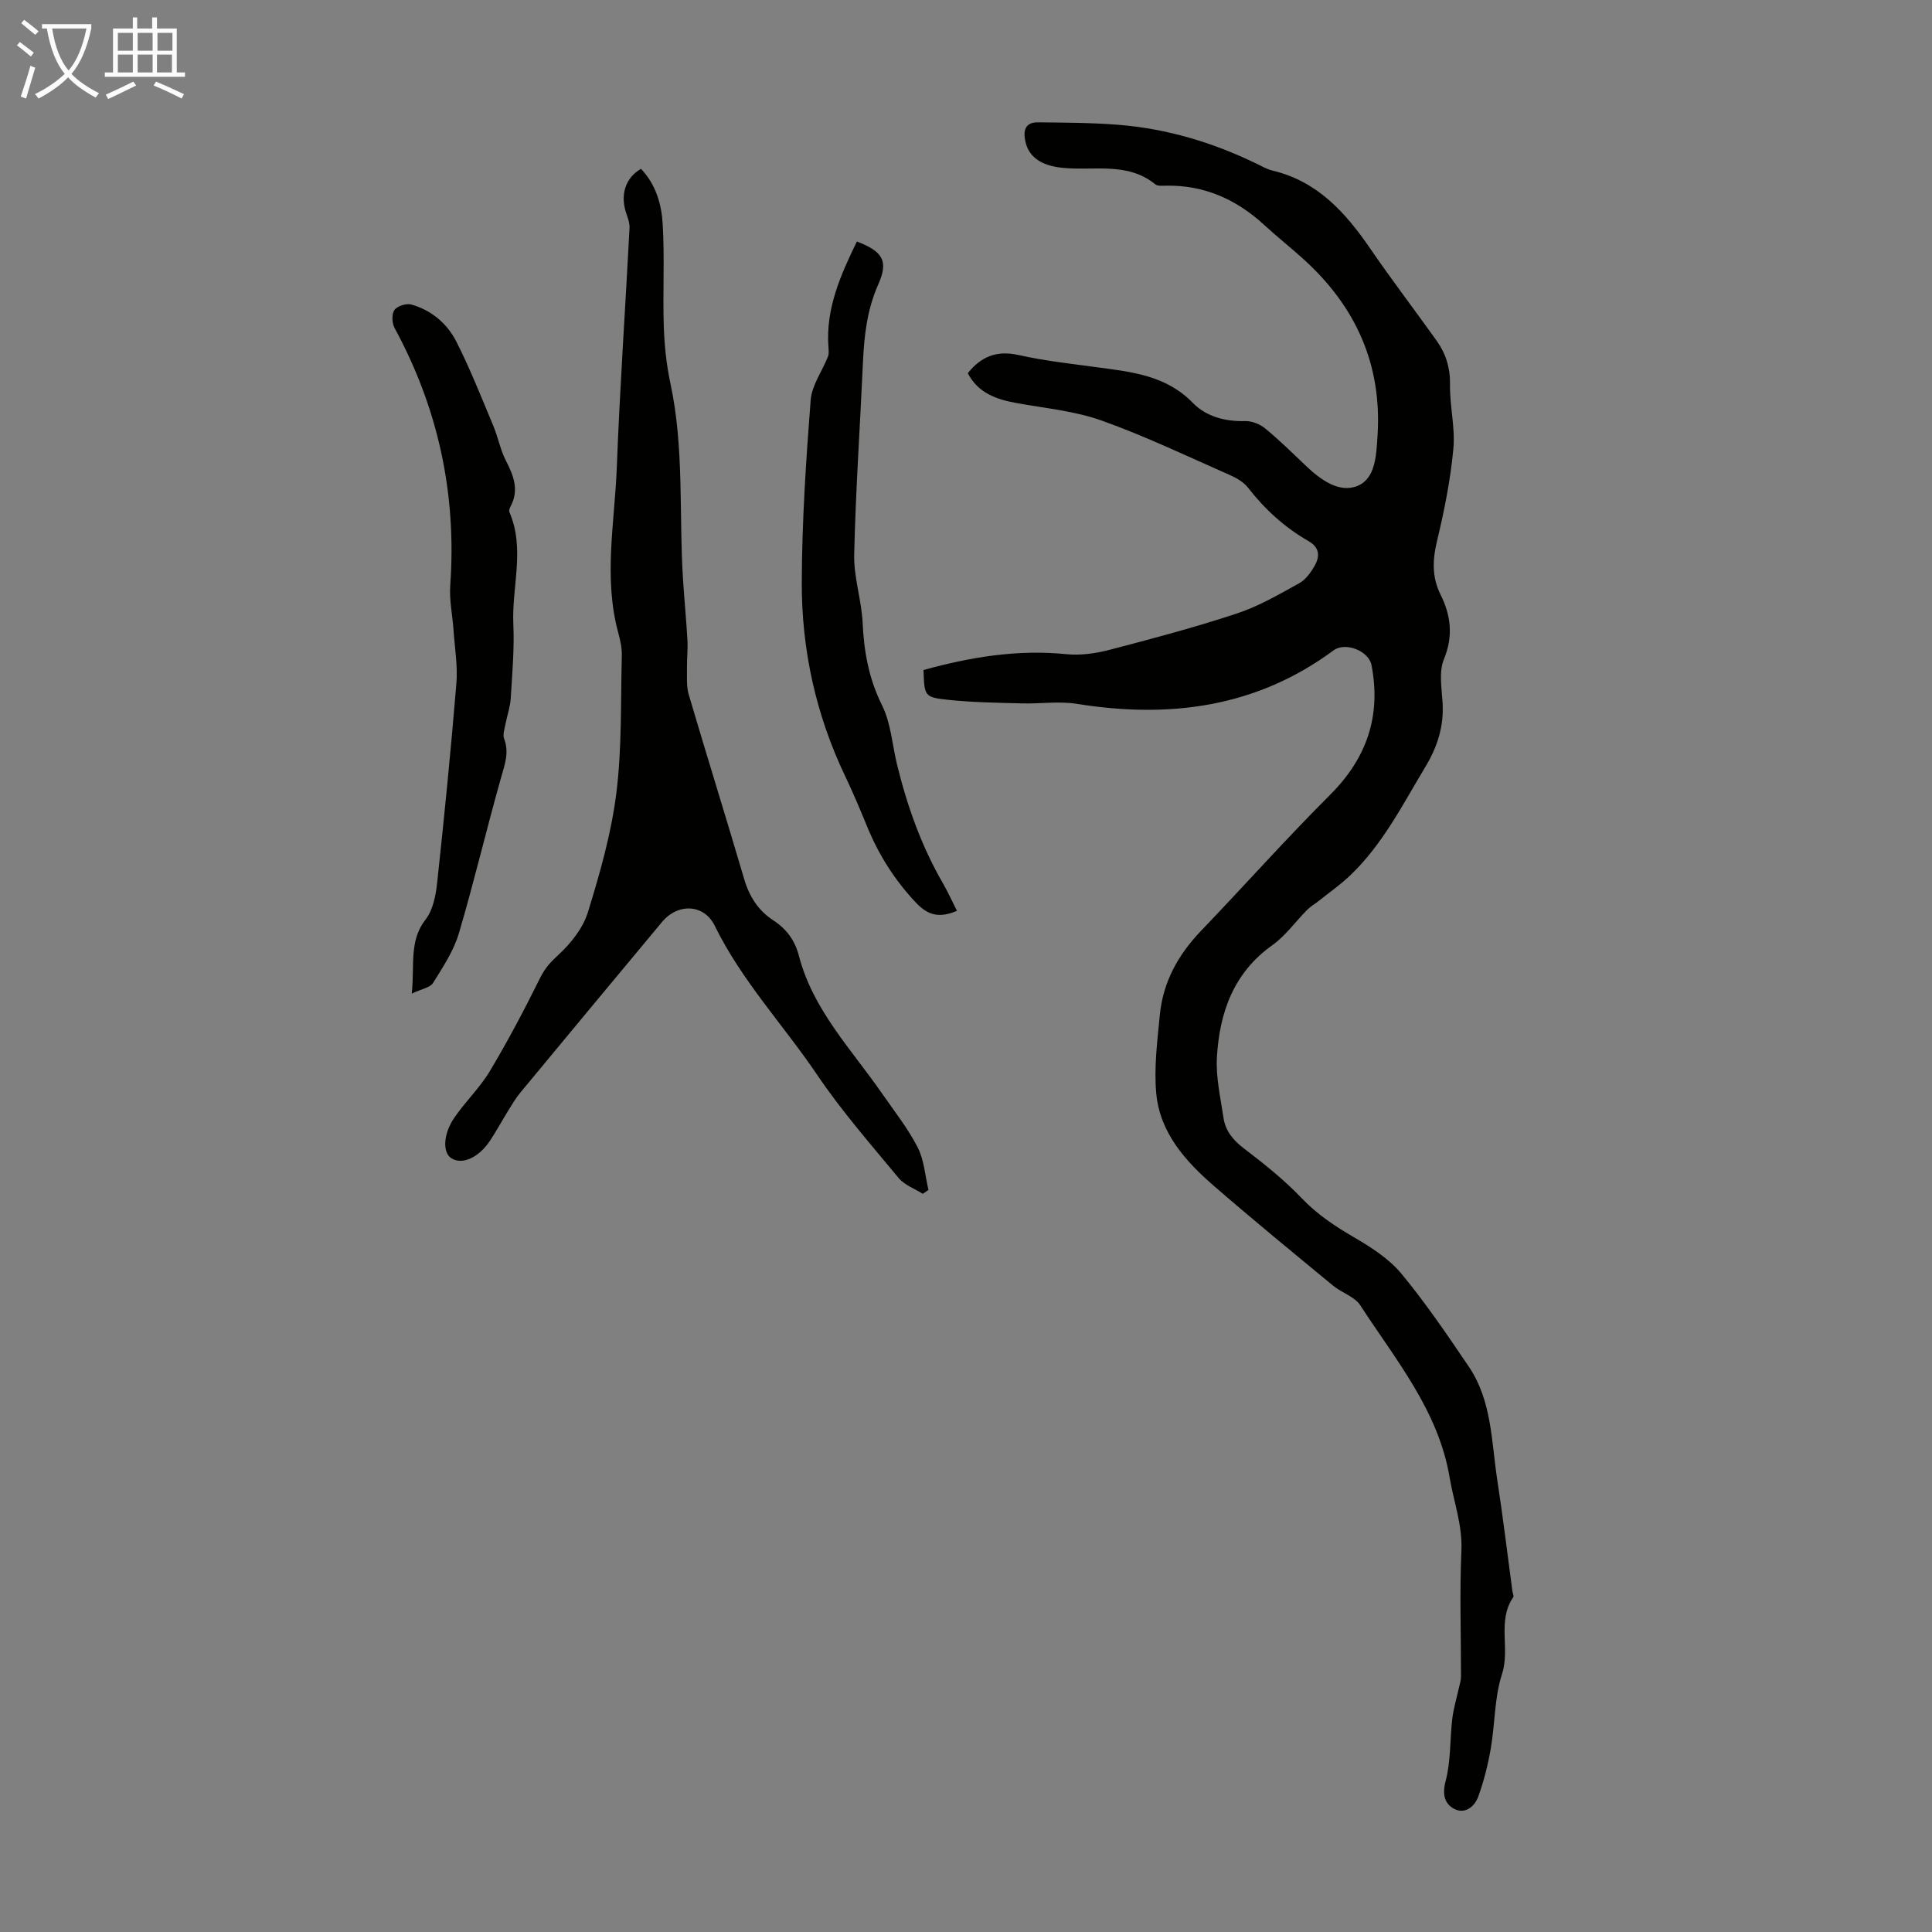
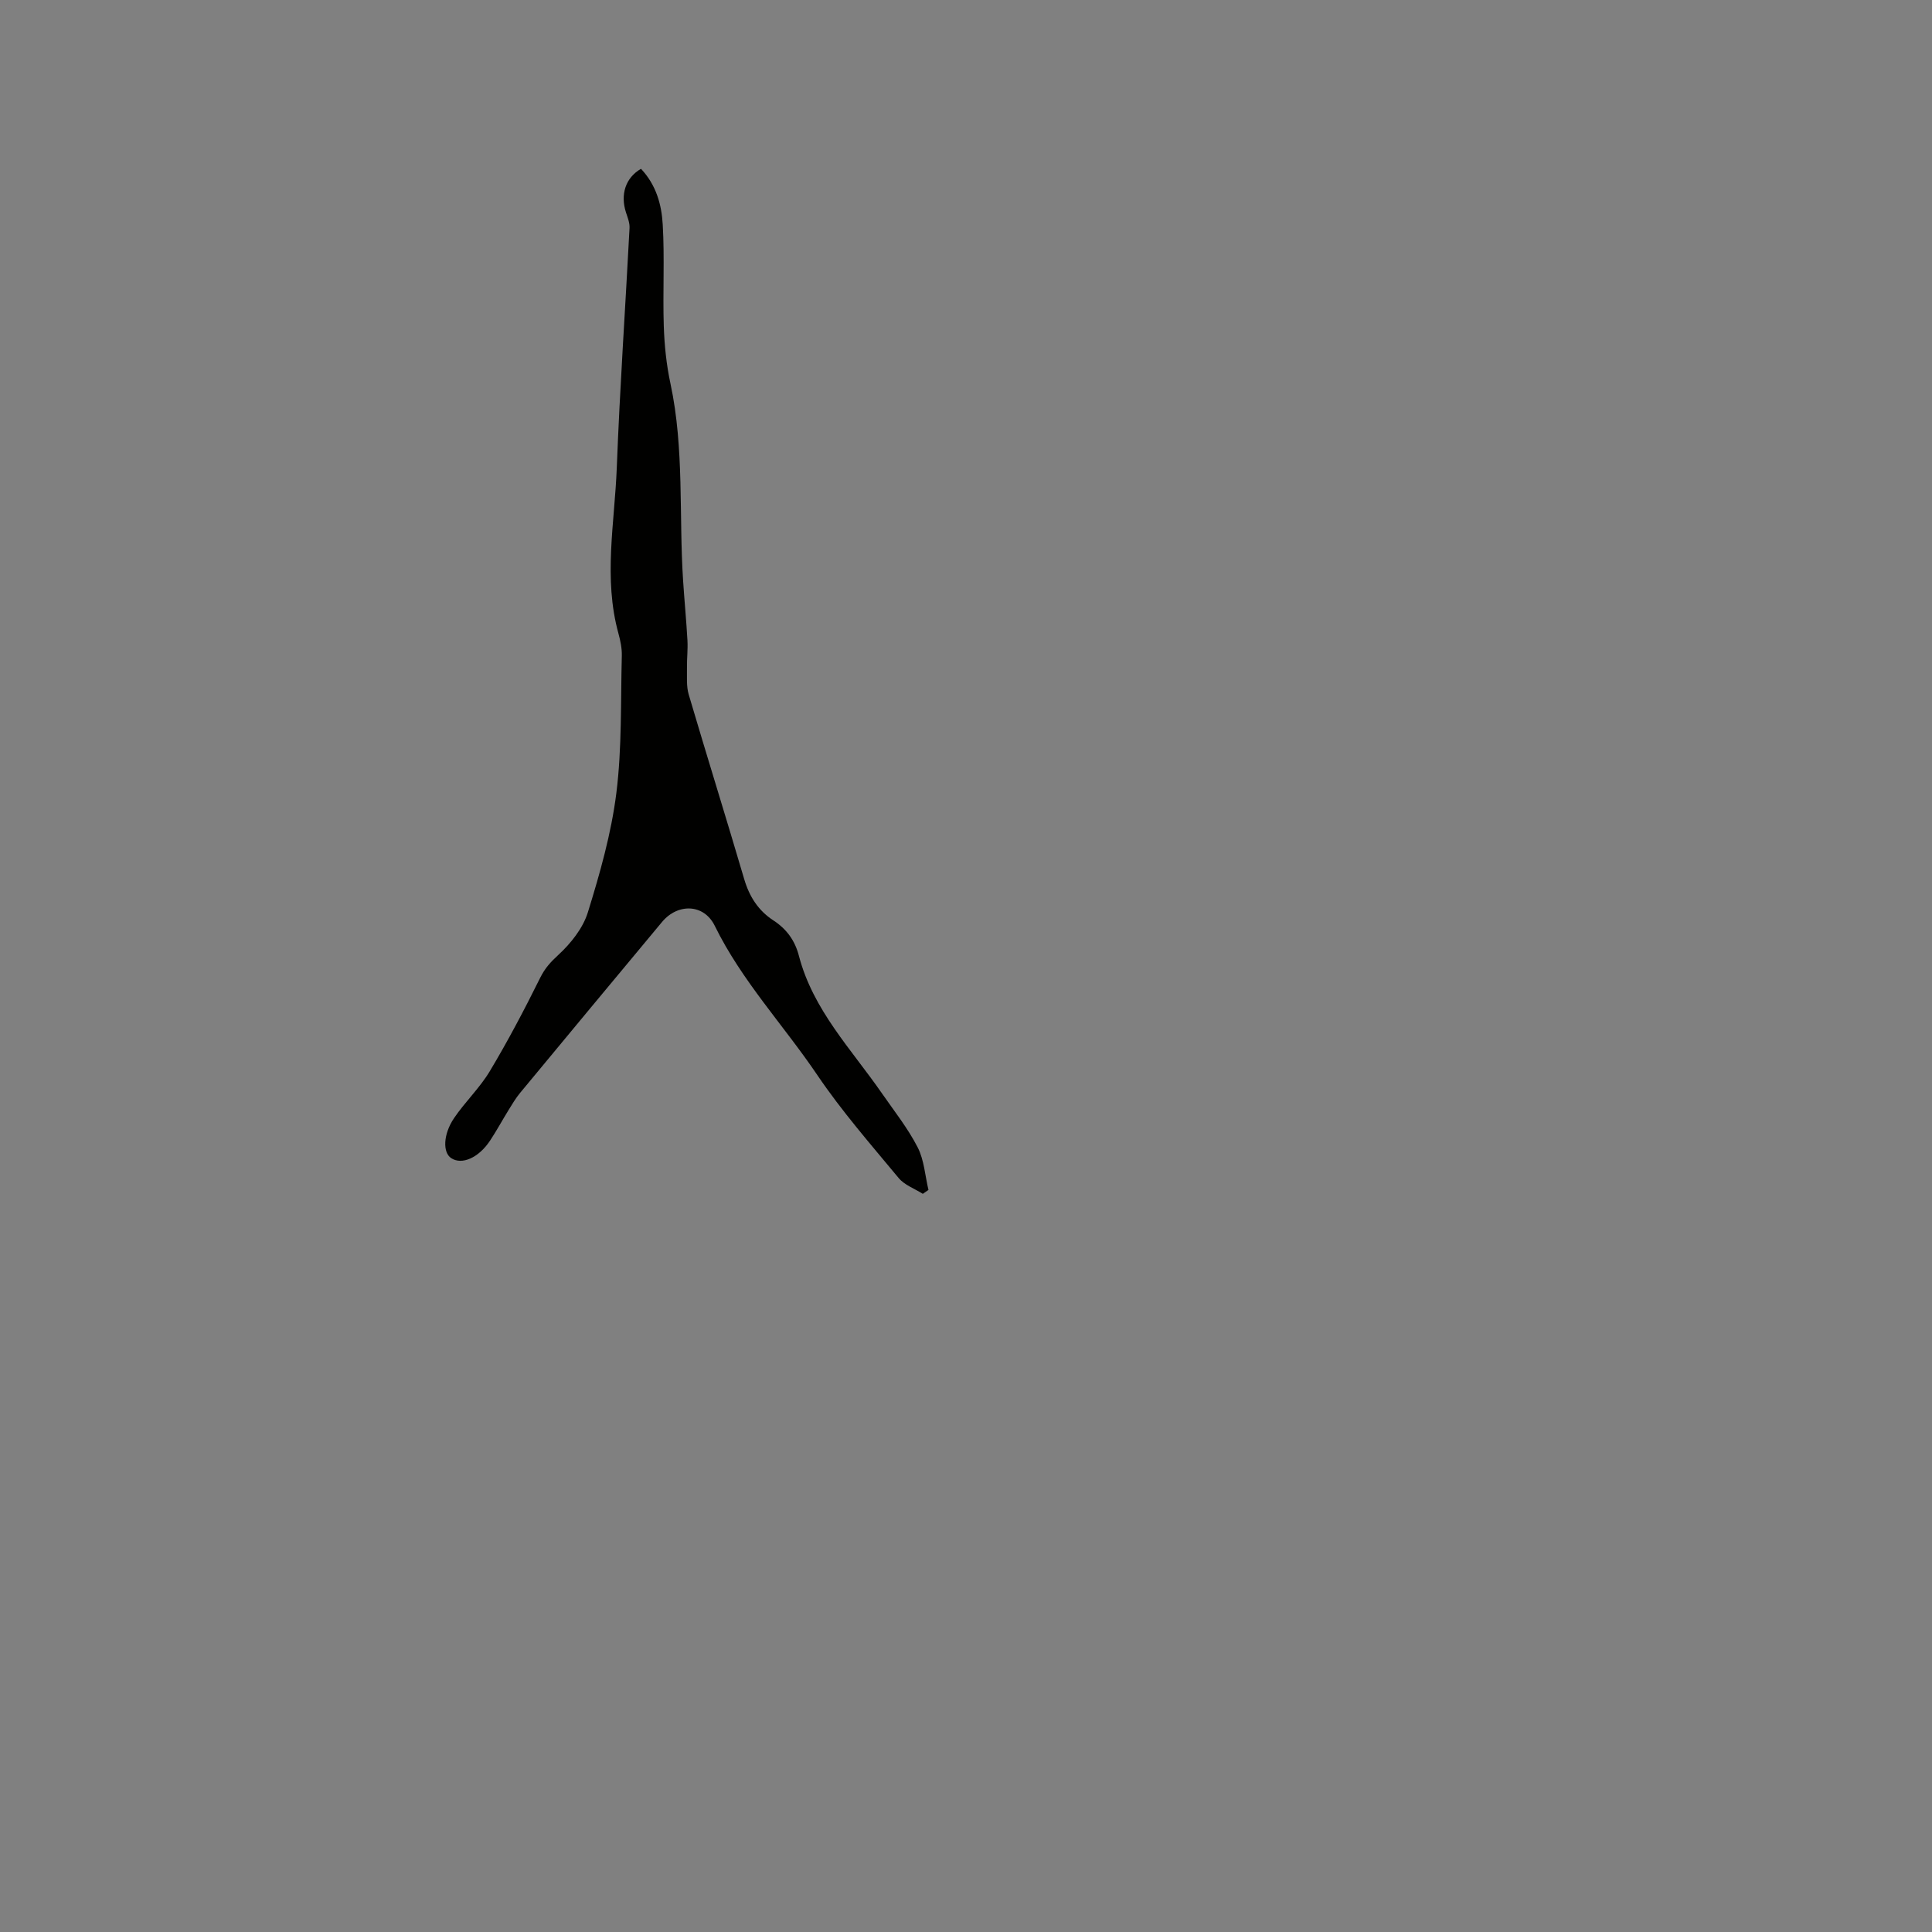
<svg xmlns="http://www.w3.org/2000/svg" enable-background="new 0 0 400 400" viewBox="0 0 400 400">
  <rect x="0" y="0" width="400" height="400" fill="#808080" stroke="none" />
-   <path d="m6.4 11.7c-1-.8-1.9-1.6-2.9-2.3l.6-.7c.9.7 1.9 1.4 2.9 2.2zm-2.1 8.3c.7-2.1 1.4-4.2 2-6.4.2.1.6.3 1 .4-.7 2.3-1.3 4.4-1.9 6.4zm3-12.8c-1.1-.9-2.1-1.7-2.9-2.4l.6-.7c1 .8 2 1.5 3 2.4zm1.4-1.3v-.9h10.2v.9c-.9 4.2-2.3 7.3-4.1 9.4 1.3 1.4 3.2 2.7 5.7 4-.2.2-.4.5-.7.9-2.5-1.4-4.4-2.7-5.7-4.2-1.4 1.5-3.5 3-6.1 4.4 0 0 0 0-.1-.1-.3-.4-.5-.7-.7-.8 2.7-1.3 4.7-2.8 6.2-4.2-1.8-2.2-3-5.3-3.7-9.4zm9.2 0h-7.1c.6 3.8 1.7 6.7 3.4 8.7 1.7-2 2.9-4.8 3.7-8.7z" fill="#fafbfa" />
-   <path d="m31.6 3.6h.9v2.3h4.1v9.1h1.7v.9h-16.6v-.9h1.7v-9.1h4.1v-2.3h.9v2.3h3.1v-2.3zm-4 13.3.6.8c-1.9.9-3.8 1.9-5.8 2.8-.2-.3-.3-.6-.5-.9 2-.9 3.9-1.8 5.7-2.7zm-3.2-10.1v3.7h3.1v-3.7zm0 4.5v3.7h3.1v-3.7zm4.1-4.5v3.7h3.1v-3.7zm0 4.5v3.7h3.1v-3.7zm9.1 9.1c-2.1-1.1-4.1-2-5.8-2.7l.5-.8c2.2.9 4.1 1.8 5.8 2.6zm-1.9-13.6h-3.1v3.7h3.1zm-3.2 4.5v3.7h3.1v-3.7z" fill="#fafbfa" />
  <g fill="#010100">
-     <path d="m191.2 138.72c9.79-2.7 19.5-4.3 29.58-3.28 2.9.29 6.01-.14 8.86-.88 8.87-2.31 17.74-4.67 26.43-7.54 4.5-1.48 8.71-3.94 12.89-6.25 1.37-.75 2.47-2.29 3.26-3.7 1.07-1.92 1-3.73-1.35-5.07-4.9-2.81-9-6.55-12.48-11.03-.9-1.16-2.38-2.01-3.76-2.62-8.8-3.87-17.49-8.05-26.53-11.27-5.6-2-11.72-2.56-17.63-3.63-4.22-.76-7.98-2.1-10.1-6.18 2.8-3.51 6.06-4.77 10.55-3.76 5.33 1.2 10.81 1.79 16.23 2.53 7.16.97 14.27 1.66 19.82 7.38 2.73 2.81 6.67 3.88 10.82 3.76 1.39-.04 3.07.63 4.16 1.53 2.93 2.41 5.65 5.09 8.4 7.71 3.04 2.89 6.89 5.73 10.69 4.19 3.76-1.52 3.9-6.38 4.16-10.33.97-14.76-4.49-26.83-15.33-36.63-2.65-2.4-5.47-4.63-8.1-7.05-5.74-5.29-12.37-8.28-20.28-8.16-.78.01-1.79.13-2.3-.28-5.83-4.74-12.84-2.72-19.35-3.43-4.24-.46-6.84-2.2-7.55-5.45-.48-2.2-.07-3.97 2.56-3.95 5.57.05 11.16.07 16.71.51 10.02.8 19.53 3.64 28.57 8.04 1.1.54 2.21 1.17 3.38 1.45 9.27 2.22 15.06 8.67 20.18 16.13 4.42 6.45 9.18 12.68 13.73 19.05 1.92 2.69 2.84 5.62 2.79 9.08-.08 4.45 1.11 8.97.69 13.36-.6 6.42-1.88 12.82-3.39 19.11-.94 3.89-1.05 7.43.73 11.02 2.16 4.36 2.68 8.61.7 13.43-1.06 2.6-.45 5.96-.27 8.96.3 4.88-1.05 9.13-3.57 13.31-4.73 7.86-8.86 16.1-15.62 22.52-2.01 1.91-4.31 3.51-6.48 5.25-.78.62-1.67 1.11-2.36 1.81-2.42 2.44-4.47 5.38-7.22 7.33-8.05 5.73-10.92 13.96-11.47 23.15-.25 4.16.75 8.41 1.36 12.59.41 2.76 2.04 4.69 4.33 6.42 4.16 3.16 8.29 6.48 11.89 10.25 3.24 3.39 6.94 5.82 10.92 8.14 3.52 2.05 7.16 4.4 9.71 7.48 5.04 6.09 9.5 12.67 13.94 19.23 4.79 7.07 4.67 15.5 5.9 23.51 1.18 7.63 2.09 15.29 3.12 22.94.06.44.36 1.04.17 1.3-3.36 4.89-.6 10.62-2.31 15.88-1.59 4.89-1.44 10.32-2.34 15.47-.58 3.37-1.43 6.73-2.59 9.94-.77 2.13-2.85 3.71-5.07 2.47-1.91-1.07-2.4-2.98-1.68-5.71 1.1-4.13.87-8.61 1.38-12.91.26-2.15.9-4.26 1.37-6.38.16-.76.43-1.52.43-2.28.02-8.71-.3-17.44.09-26.14.23-5.31-1.59-10.08-2.43-15.1-2.34-13.94-11.2-24.4-18.5-35.68-1.17-1.81-3.84-2.59-5.63-4.07-8.26-6.82-16.56-13.61-24.65-20.63-5.91-5.13-11.22-11.02-11.97-19.18-.49-5.35.22-10.85.74-16.24.65-6.79 3.78-12.46 8.49-17.38 8.97-9.36 17.6-19.05 26.77-28.21 7.62-7.61 10.58-16.34 8.57-26.83-.57-2.98-5.43-4.87-7.86-3.07-16.03 11.85-34 14.15-53.18 11.07-3.69-.59-7.56.02-11.34-.09-5.13-.14-10.29-.2-15.38-.75-4.84-.52-4.81-.78-5-6.16z" />
    <path d="m132.71 34.95c3.17 3.36 4.27 7.46 4.5 11.53.41 6.99-.01 14.03.22 21.04.13 4 .55 8.04 1.39 11.94 2.88 13.48 1.72 27.19 2.61 40.78.27 4.13.67 8.25.9 12.38.1 1.87-.13 3.75-.1 5.63.03 1.85-.15 3.81.36 5.54 3.76 12.75 7.73 25.44 11.48 38.19 1.06 3.62 2.91 6.53 6.02 8.56 2.76 1.8 4.48 4.14 5.32 7.37 2.91 11.18 10.88 19.35 17.21 28.49 2.54 3.66 5.35 7.2 7.37 11.14 1.35 2.63 1.53 5.86 2.24 8.82-.39.27-.78.54-1.17.81-1.69-1.07-3.79-1.81-5-3.27-5.78-6.97-11.77-13.82-16.83-21.3-7-10.36-15.67-19.54-21.24-30.91-2.25-4.6-7.67-4.71-10.92-.81-9.81 11.78-19.61 23.57-29.38 35.38-.92 1.11-1.66 2.37-2.42 3.6-1.29 2.09-2.46 4.26-3.82 6.31-2.37 3.57-5.85 5.07-8.05 3.6-1.74-1.16-1.68-4.89.61-8.28 2.28-3.37 5.33-6.25 7.41-9.73 3.76-6.28 7.18-12.78 10.43-19.34.97-1.95 2.12-3.22 3.71-4.68 2.61-2.4 5.14-5.56 6.16-8.88 2.5-8.07 4.84-16.32 5.89-24.67 1.17-9.37.88-18.93 1.13-28.42.04-1.54-.29-3.13-.7-4.62-3.15-11.43-.78-22.92-.34-34.36.63-16.54 1.78-33.07 2.64-49.6.05-1.05-.39-2.14-.73-3.18-1.21-3.72-.12-7.2 3.1-9.06z" />
-     <path d="m85.25 205.71c.63-6.03-.59-10.9 2.85-15.32 1.53-1.96 2.12-4.95 2.4-7.55 1.49-13.76 2.85-27.53 3.99-41.33.3-3.63-.34-7.35-.59-11.02-.21-3.11-.9-6.24-.68-9.31 1.34-18.9-2.48-36.61-11.52-53.26-.55-1.01-.64-2.87-.05-3.72.57-.83 2.45-1.44 3.48-1.16 4.17 1.16 7.44 3.93 9.35 7.68 2.86 5.64 5.19 11.56 7.64 17.41.99 2.35 1.45 4.95 2.6 7.2 1.58 3.09 2.8 6.05 1.02 9.45-.2.37-.41.94-.26 1.27 3.27 7.61.45 15.44.8 23.15.23 5.12-.23 10.28-.54 15.41-.1 1.74-.73 3.45-1.06 5.18-.19 1.05-.64 2.27-.31 3.15 1.09 2.86.14 5.32-.63 8.05-3.03 10.72-5.58 21.58-8.74 32.26-1.08 3.64-3.31 6.99-5.34 10.26-.59.96-2.31 1.21-4.41 2.2z" />
-     <path d="m198.13 188.58c-3.49 1.46-5.88 1.1-8.51-1.71-4.38-4.66-7.66-9.83-10.06-15.67-1.45-3.51-2.91-7.03-4.55-10.45-6.09-12.73-9.06-26.24-9.01-40.24.04-12.56.87-25.14 1.84-37.68.24-3.07 2.39-5.99 3.58-9 .23-.58.15-1.31.1-1.96-.59-8.01 2.53-14.96 5.89-21.87 5.48 2.1 6.55 4.1 4.41 8.92-2.28 5.13-2.9 10.49-3.15 15.99-.6 13.3-1.51 26.59-1.82 39.9-.11 4.71 1.53 9.43 1.75 14.18.28 5.99 1.29 11.55 4.02 17.04 1.84 3.7 2.1 8.17 3.11 12.29 2.11 8.61 5.05 16.9 9.52 24.6 1.03 1.8 1.89 3.72 2.88 5.66z" />
  </g>
</svg>